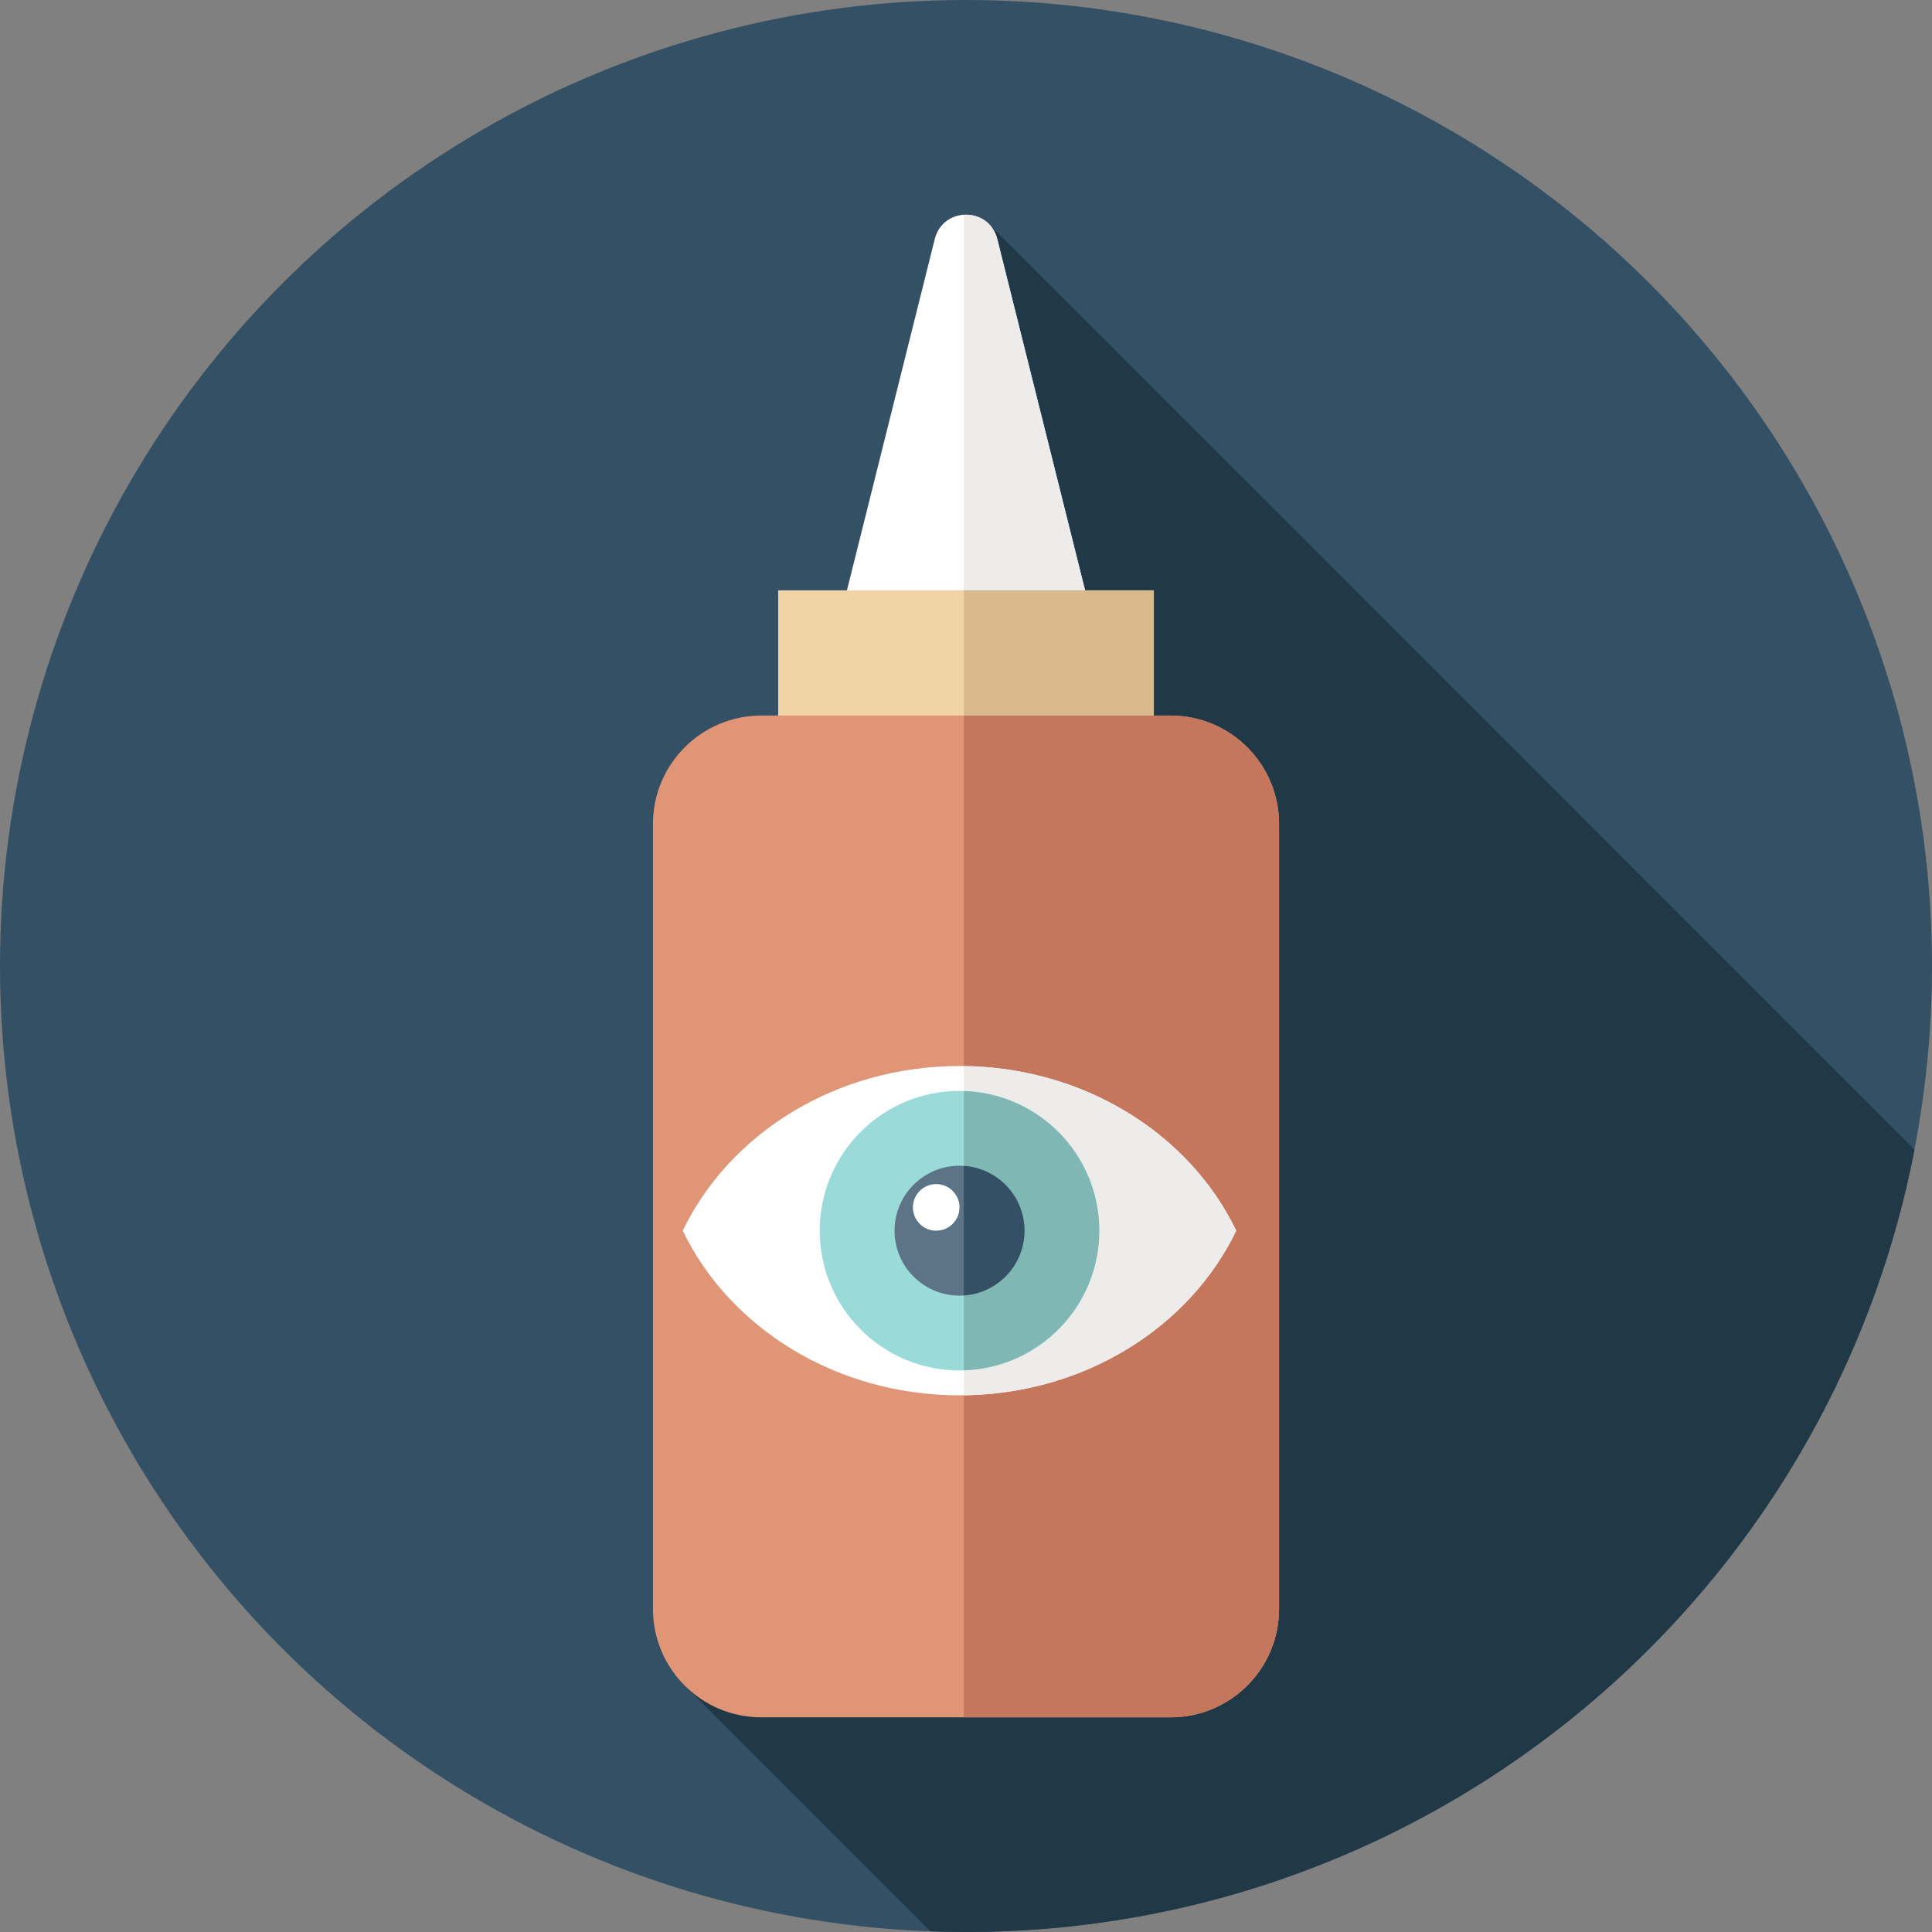
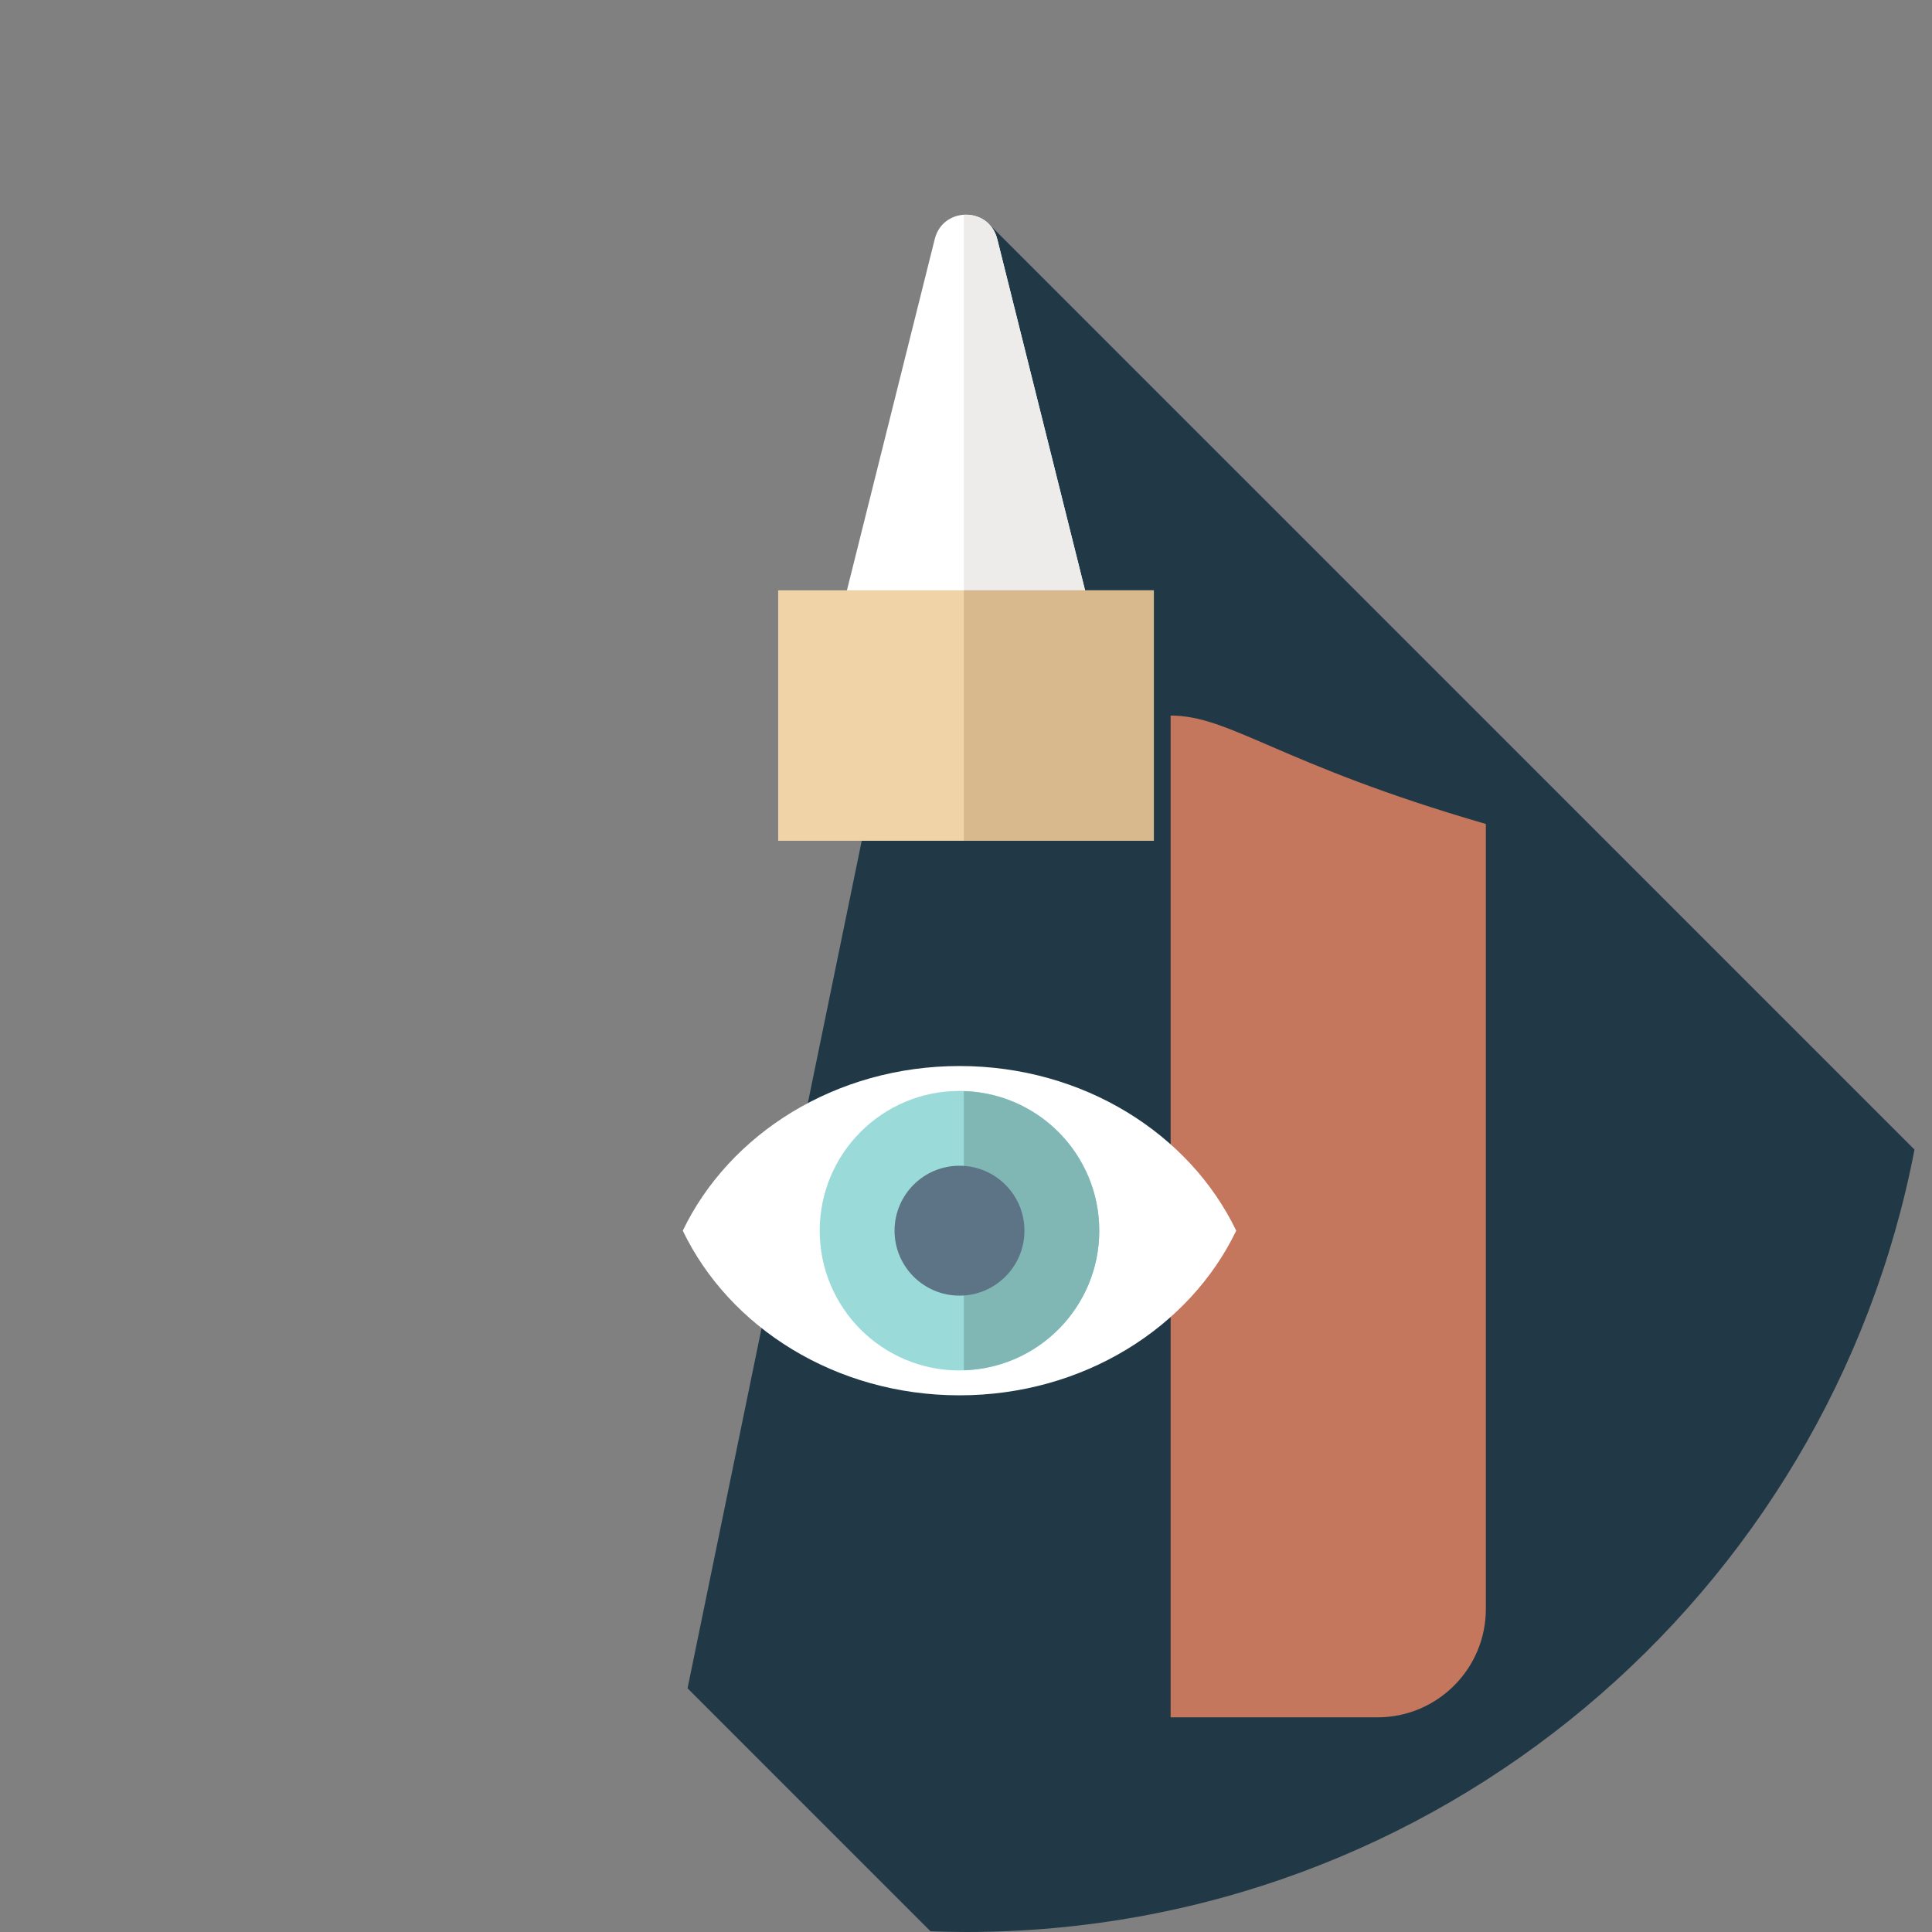
<svg xmlns="http://www.w3.org/2000/svg" version="1.1" id="Layer_1" viewBox="0 0 297 297" xml:space="preserve">
  <rect x="0" y="0" width="297" height="297" fill="#808080" stroke="none" />
  <g>
    <g>
-       <circle style="fill:#345065;" cx="148.5" cy="148.5" r="148.5" />
-     </g>
+       </g>
    <path style="fill:#213947;" d="M151.97,34.376l-46.277,225.163l37.35,37.351c1.812,0.066,3.63,0.11,5.458,0.11   c72.362,0,132.624-51.761,145.809-120.275L151.97,34.376z" />
    <path style="fill:#FFFFFF;" d="M143.696,36.751L129.25,94.535h38.5l-14.446-57.784C152.054,31.75,144.946,31.75,143.696,36.751z" />
    <path style="fill:#EDECEB;" d="M153.304,36.751c-0.658-2.634-2.94-3.866-5.137-3.726v61.51h19.583L153.304,36.751z" />
    <rect x="119.625" y="90.75" style="fill:#F0D3A7;" width="57.75" height="38.5" />
    <rect x="148.167" y="90.75" style="fill:#D8B88D;" width="29.208" height="38.5" />
-     <path style="fill:#E09577;" d="M117.041,264h62.917c9.205,0,16.667-7.462,16.667-16.667V126.666   c0-9.205-7.462-16.666-16.667-16.666h-62.917c-9.205,0-16.666,7.462-16.666,16.666v120.667   C100.375,256.538,107.837,264,117.041,264z" />
-     <path style="fill:#C4775C;" d="M179.958,110h-31.792v154h31.792c9.205,0,16.667-7.462,16.667-16.667V126.667   C196.625,117.462,189.163,110,179.958,110z" />
+     <path style="fill:#C4775C;" d="M179.958,110v154h31.792c9.205,0,16.667-7.462,16.667-16.667V126.667   C196.625,117.462,189.163,110,179.958,110z" />
    <path style="fill:#FFFFFF;" d="M147.5,163.877c-19.028,0-35.378,10.413-42.539,25.311c7.161,14.898,23.511,25.311,42.539,25.311   s35.378-10.413,42.539-25.311C182.878,174.29,166.528,163.877,147.5,163.877z" />
-     <path style="fill:#EDECEB;" d="M190.039,189.189c-7.077-14.724-23.13-25.059-41.872-25.3v50.6   C166.909,214.248,182.962,203.912,190.039,189.189z" />
    <circle style="fill:#9ADAD9;" cx="147.5" cy="189.189" r="21.487" />
    <path style="fill:#80B7B4;" d="M168.987,189.189c0-11.642-9.264-21.097-20.82-21.453v42.906   C159.722,210.286,168.987,200.83,168.987,189.189z" />
    <circle style="fill:#5D7486;" cx="147.5" cy="189.189" r="9.984" />
-     <path style="fill:#345065;" d="M157.484,189.189c0-5.289-4.115-9.605-9.317-9.95v19.9   C153.368,198.794,157.484,194.477,157.484,189.189z" />
-     <circle style="fill:#FFFFFF;" cx="143.919" cy="185.608" r="3.581" />
  </g>
</svg>